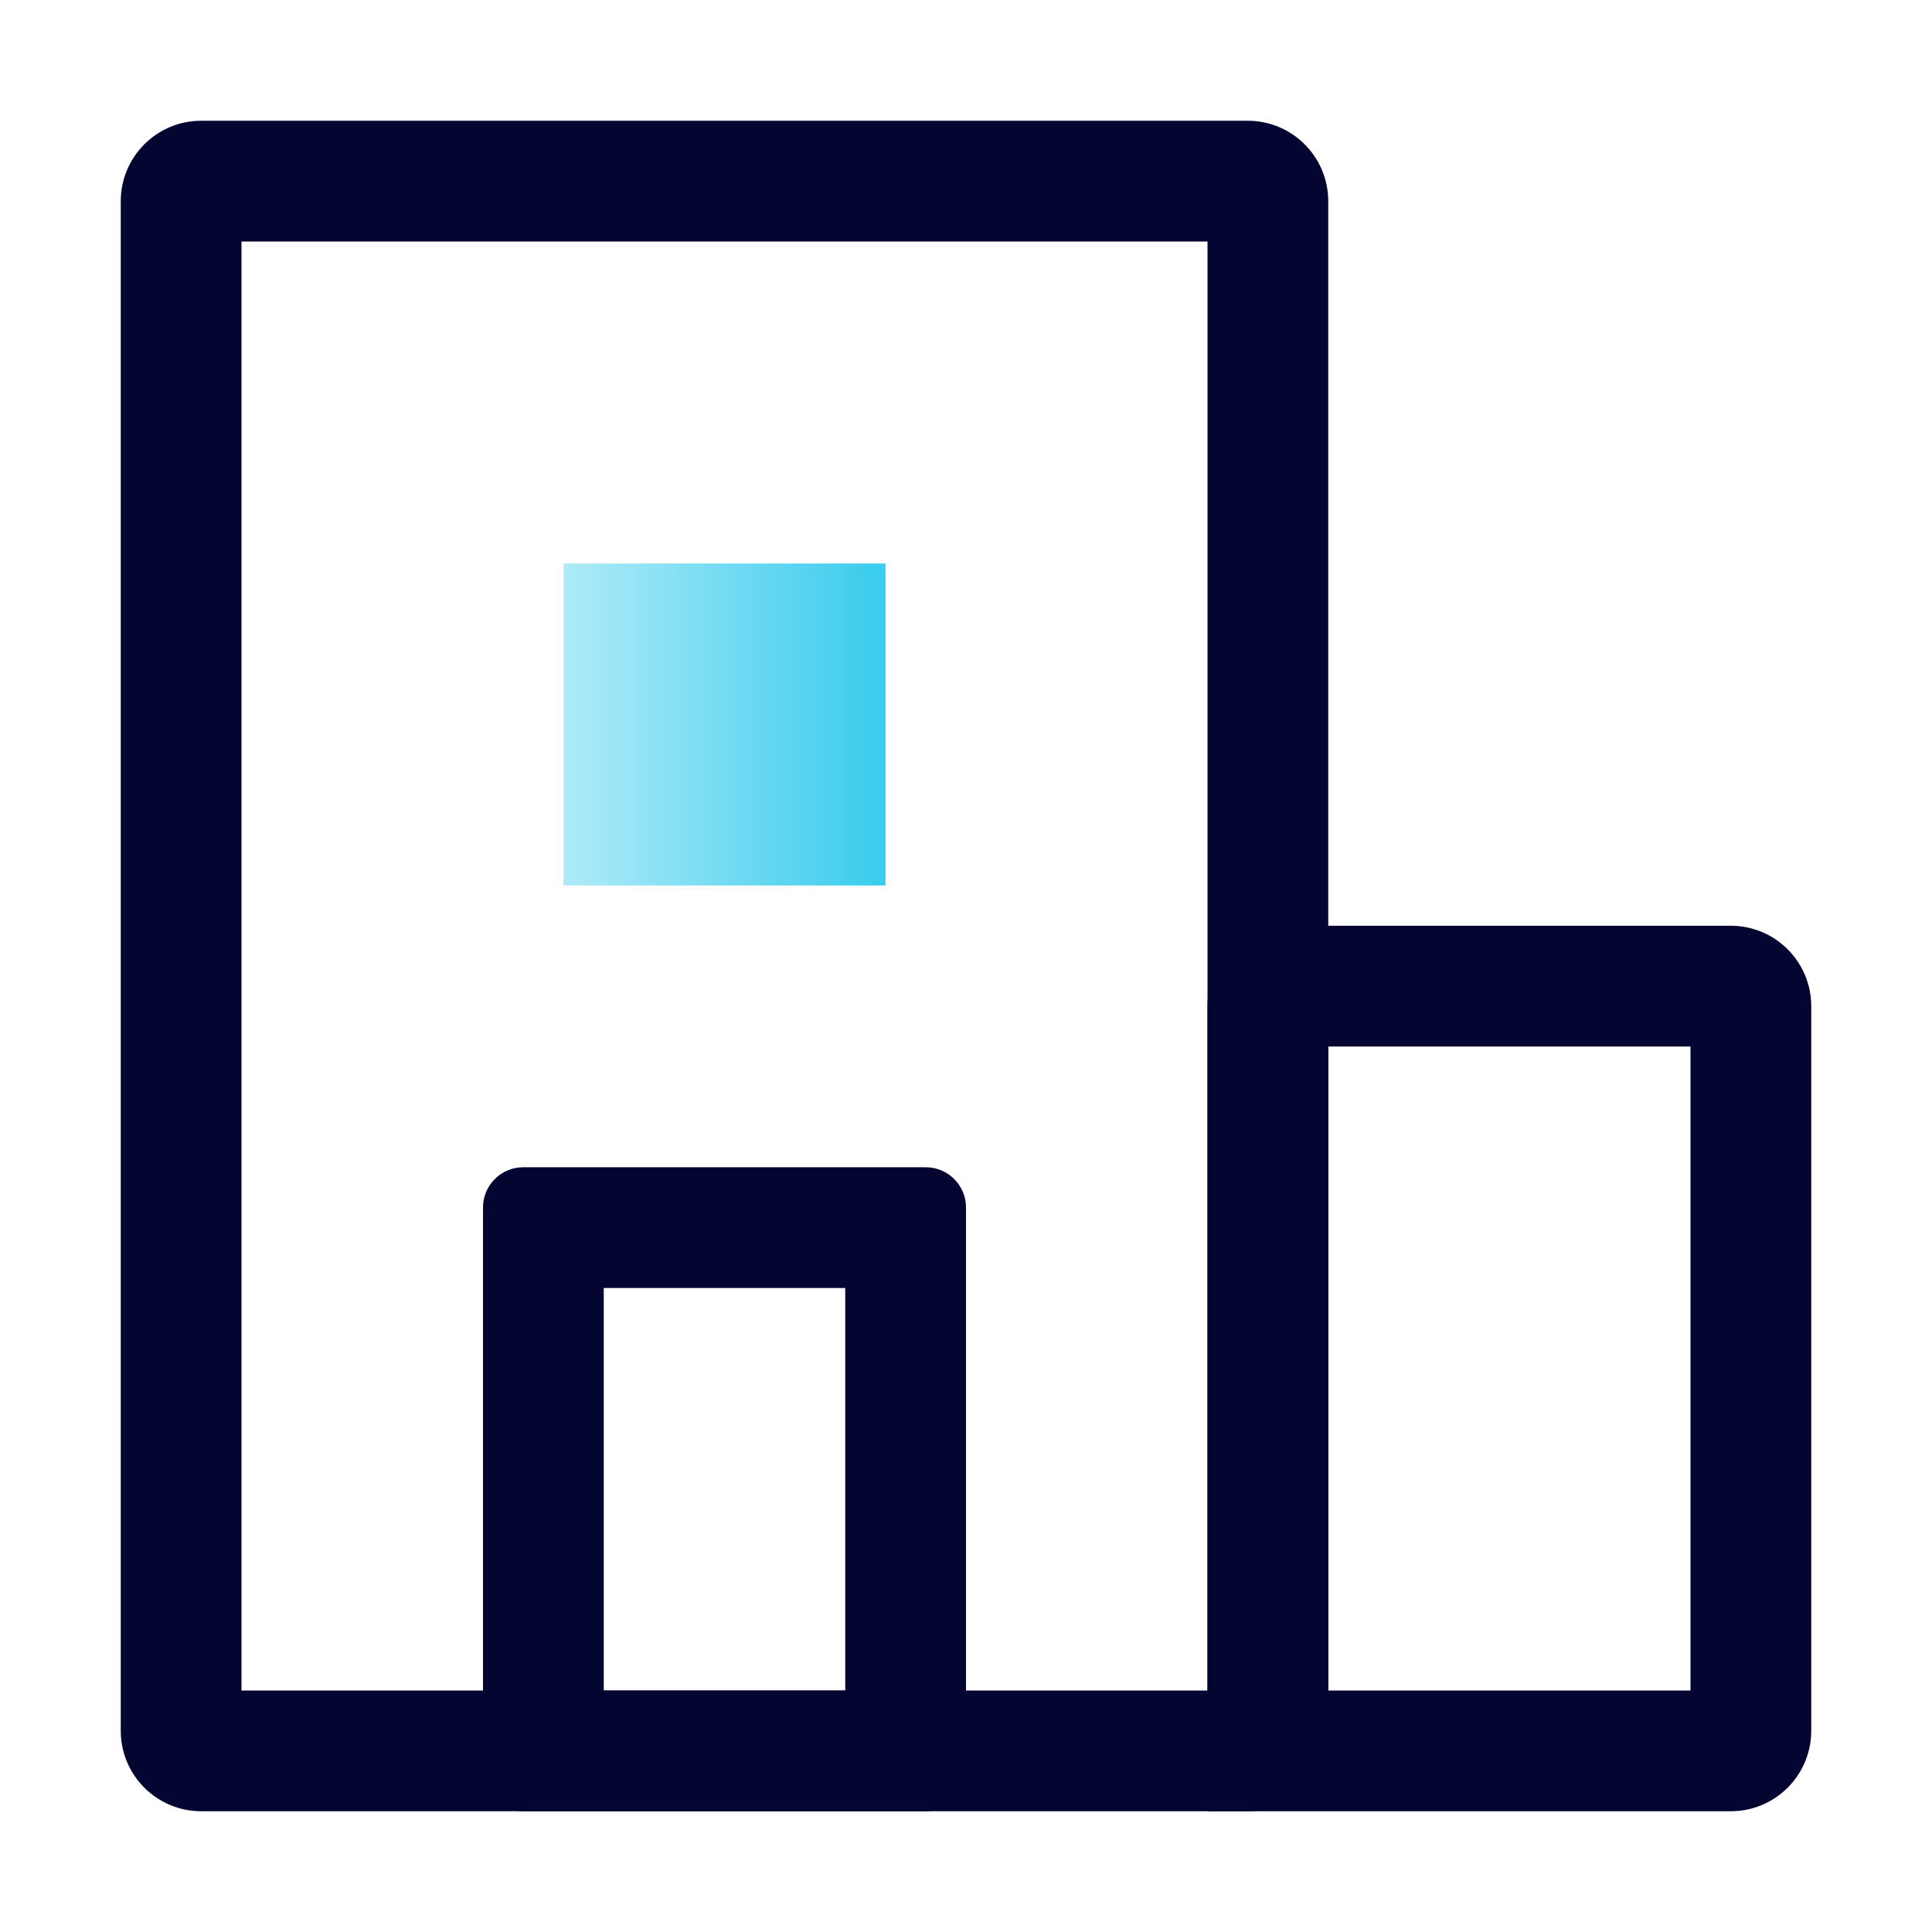
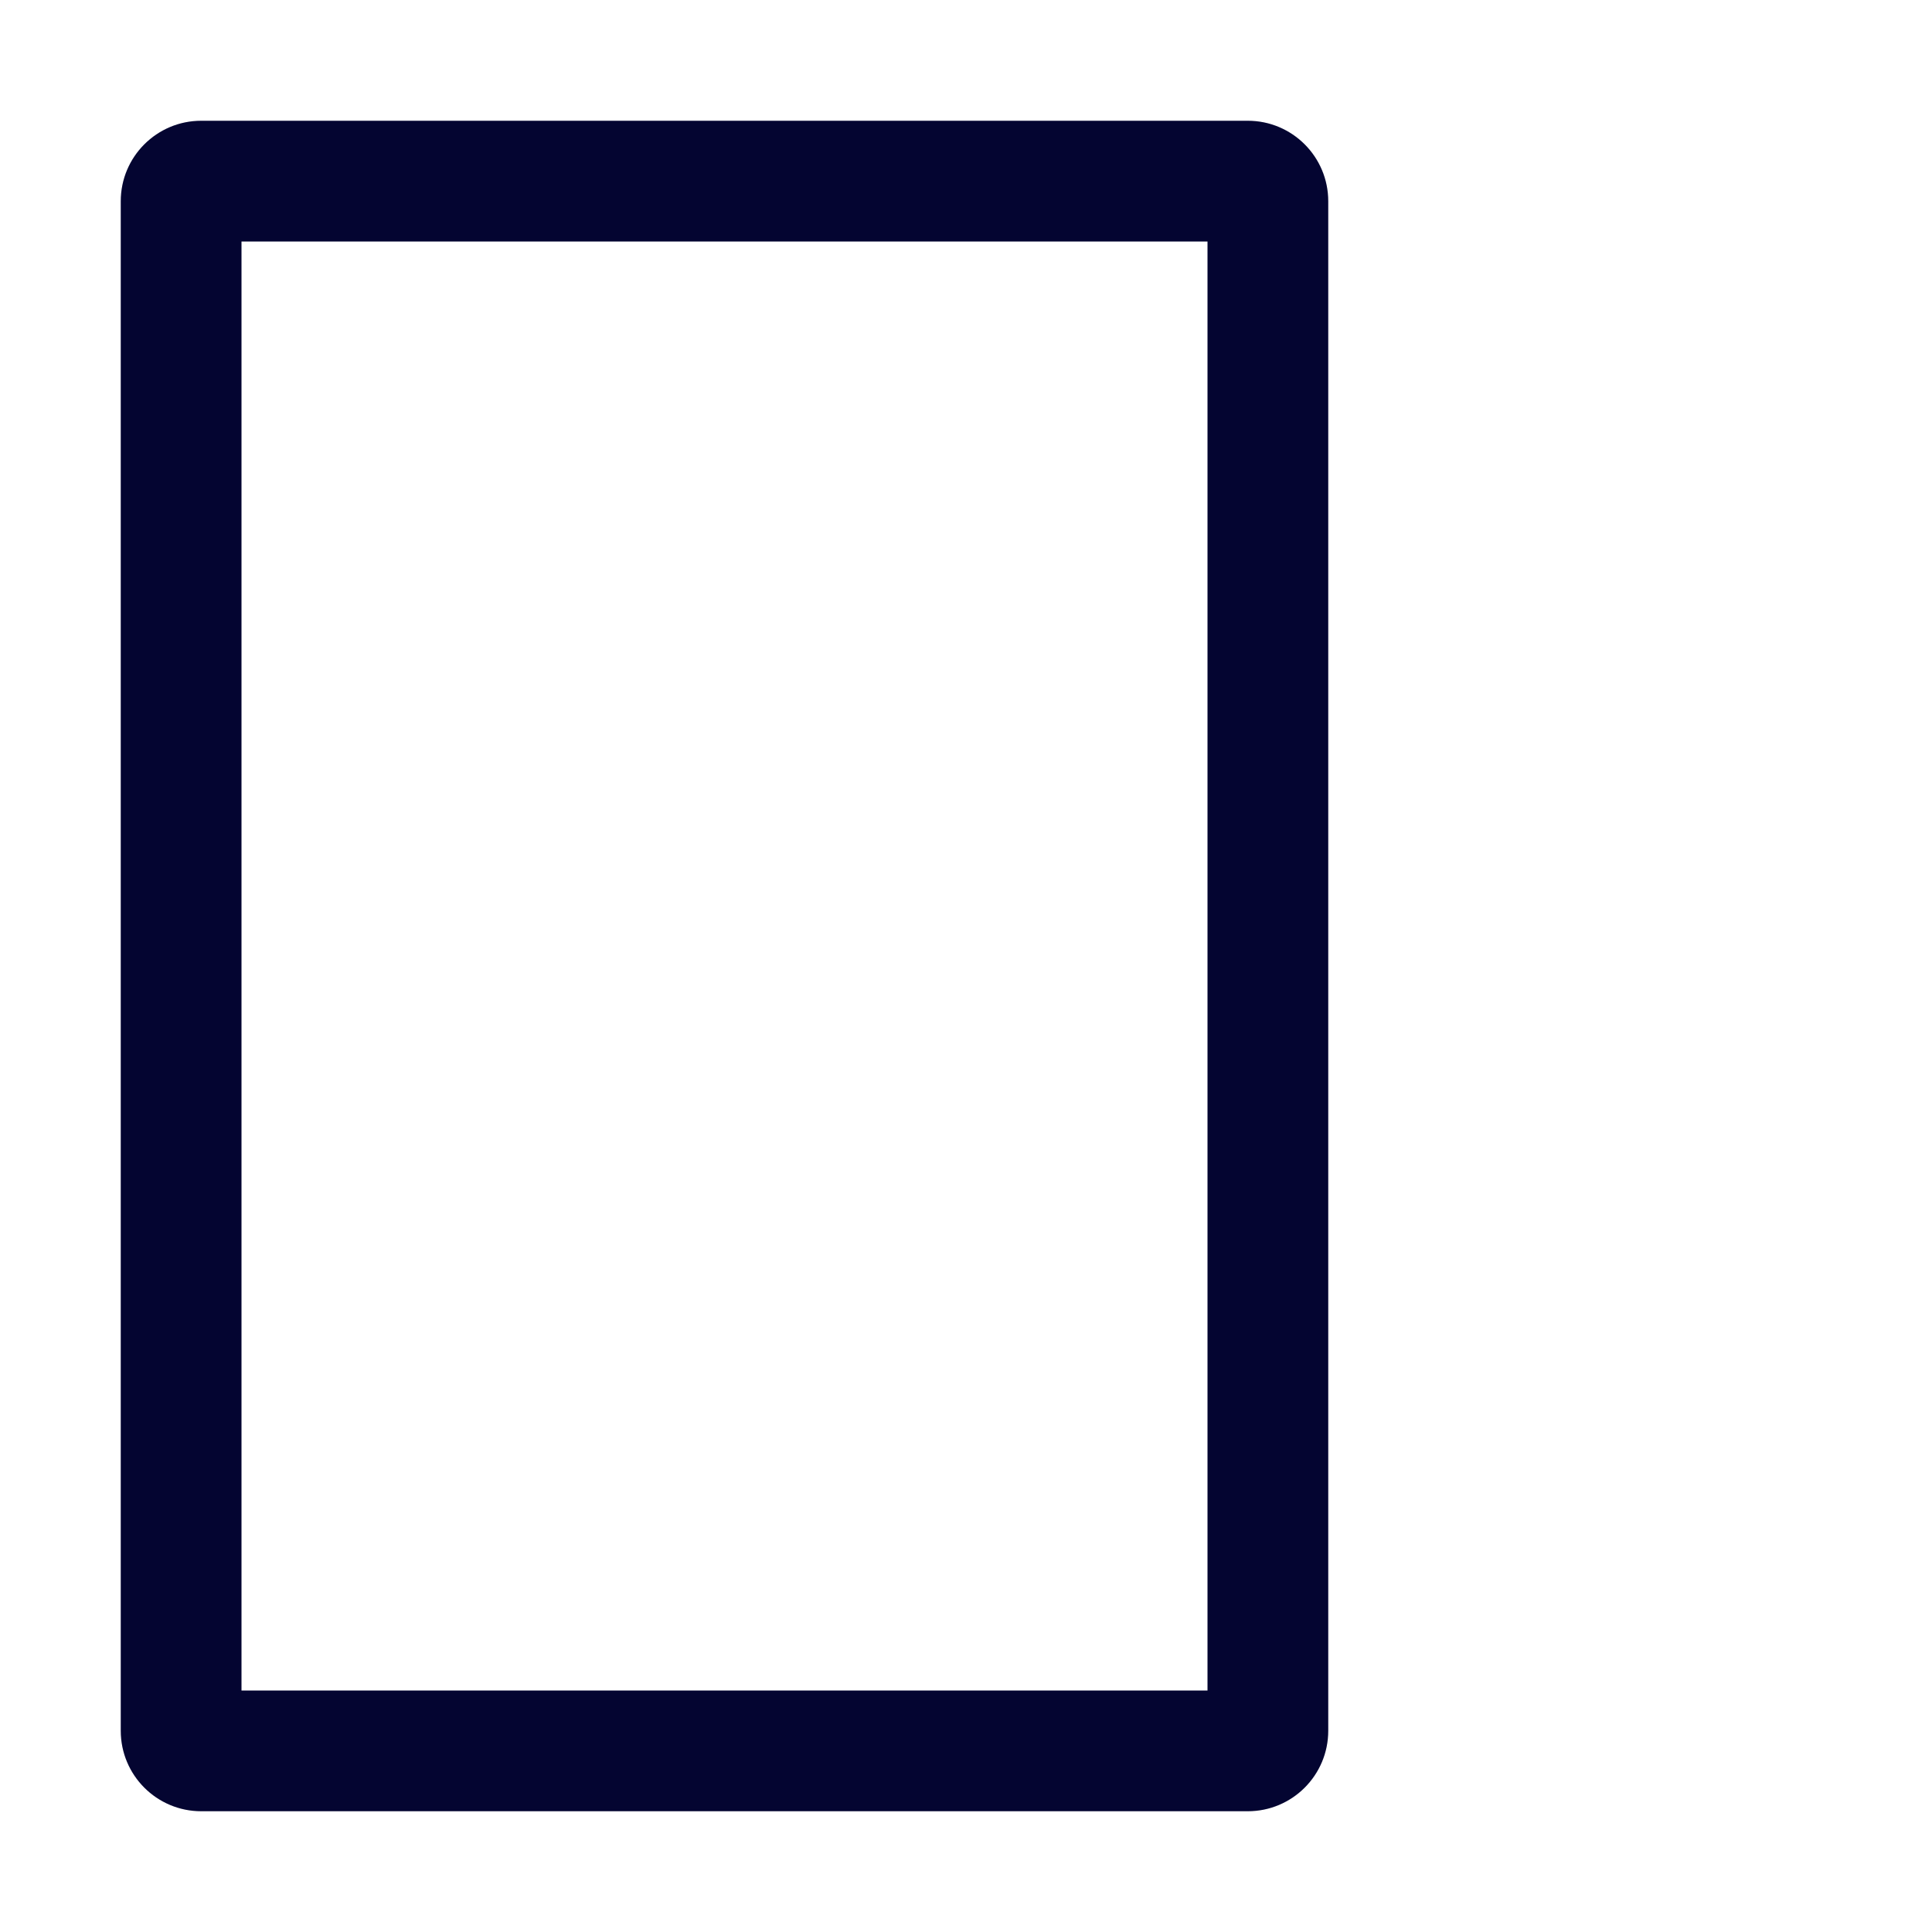
<svg xmlns="http://www.w3.org/2000/svg" width="48" height="48" viewBox="0 0 48 48" fill="none">
-   <path fill-rule="evenodd" clip-rule="evenodd" d="M15 32V42H21V32H15ZM13 29C12.448 29 12 29.448 12 30V44C12 44.552 12.448 45 13 45H23C23.552 45 24 44.552 24 44V30C24 29.448 23.552 29 23 29H13Z" fill="#040531" />
  <path fill-rule="evenodd" clip-rule="evenodd" d="M6 6V42H30V6H6ZM5 3C3.895 3 3 3.895 3 5V43C3 44.105 3.895 45 5 45H31C32.105 45 33 44.105 33 43V5C33 3.895 32.105 3 31 3H5Z" fill="#040531" />
-   <path fill-rule="evenodd" clip-rule="evenodd" d="M33 26V42H42V26H33ZM32 23C30.895 23 30 23.895 30 25V45H43C44.105 45 45 44.105 45 43V25C45 23.895 44.105 23 43 23H32Z" fill="#040531" />
-   <rect width="8" height="8" transform="matrix(1 0 0 -1 14 22)" fill="url(#paint0_linear_9_4592)" />
  <defs>
    <linearGradient id="paint0_linear_9_4592" x1="8" y1="5.54708e-06" x2="0" y2="5.63401e-06" gradientUnits="userSpaceOnUse">
      <stop stop-color="#38CCED" />
      <stop offset="1" stop-color="#38CCED" stop-opacity="0.4" />
    </linearGradient>
  </defs>
</svg>